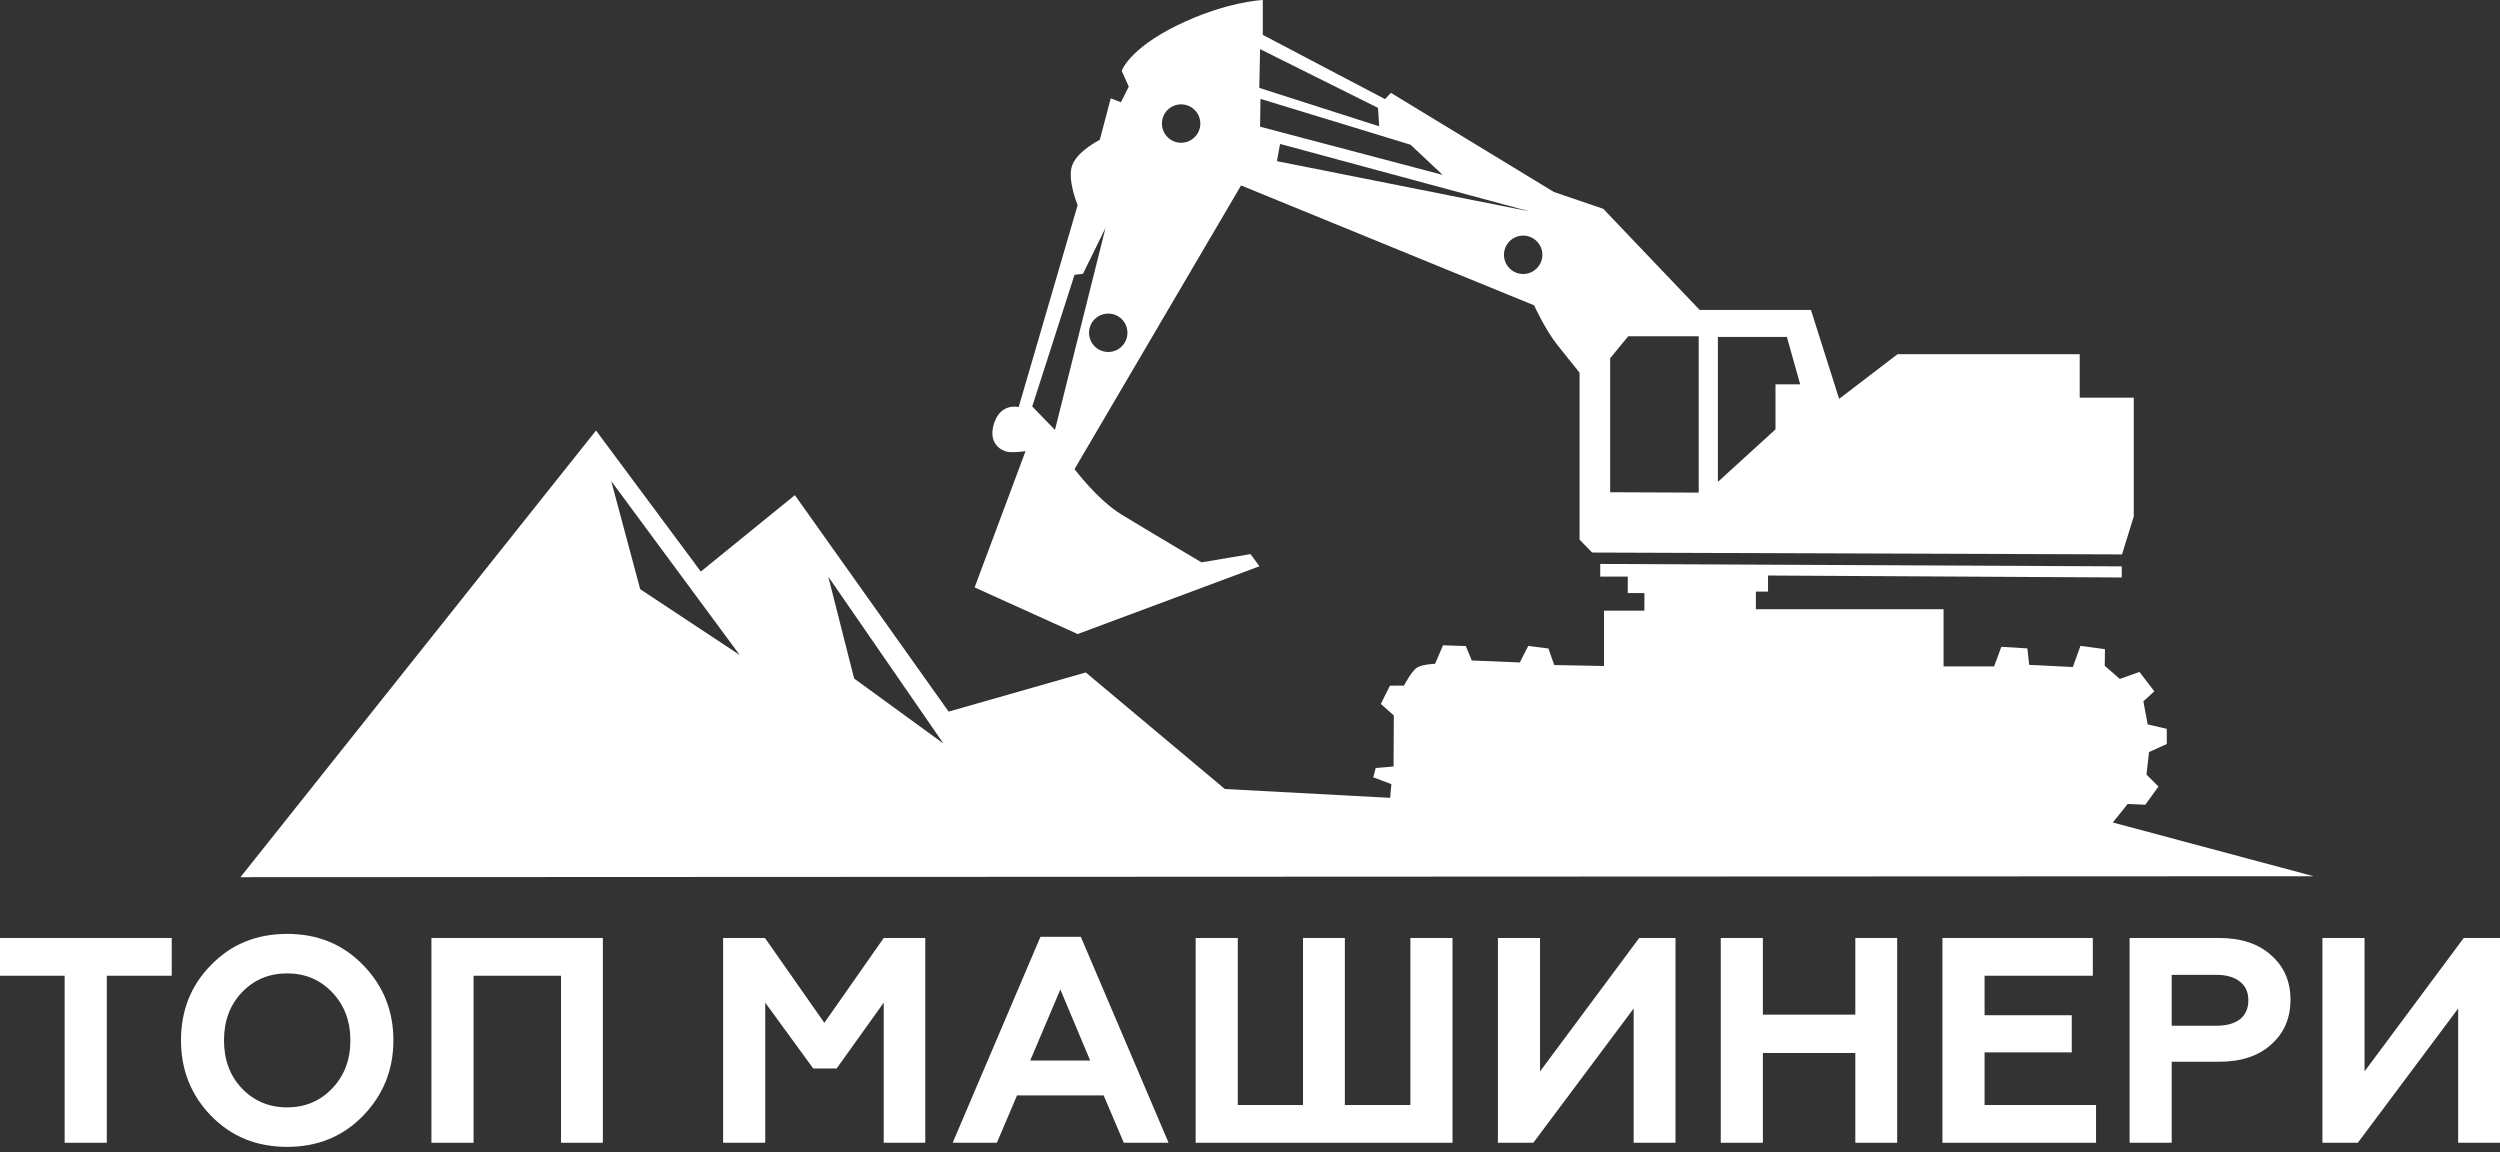
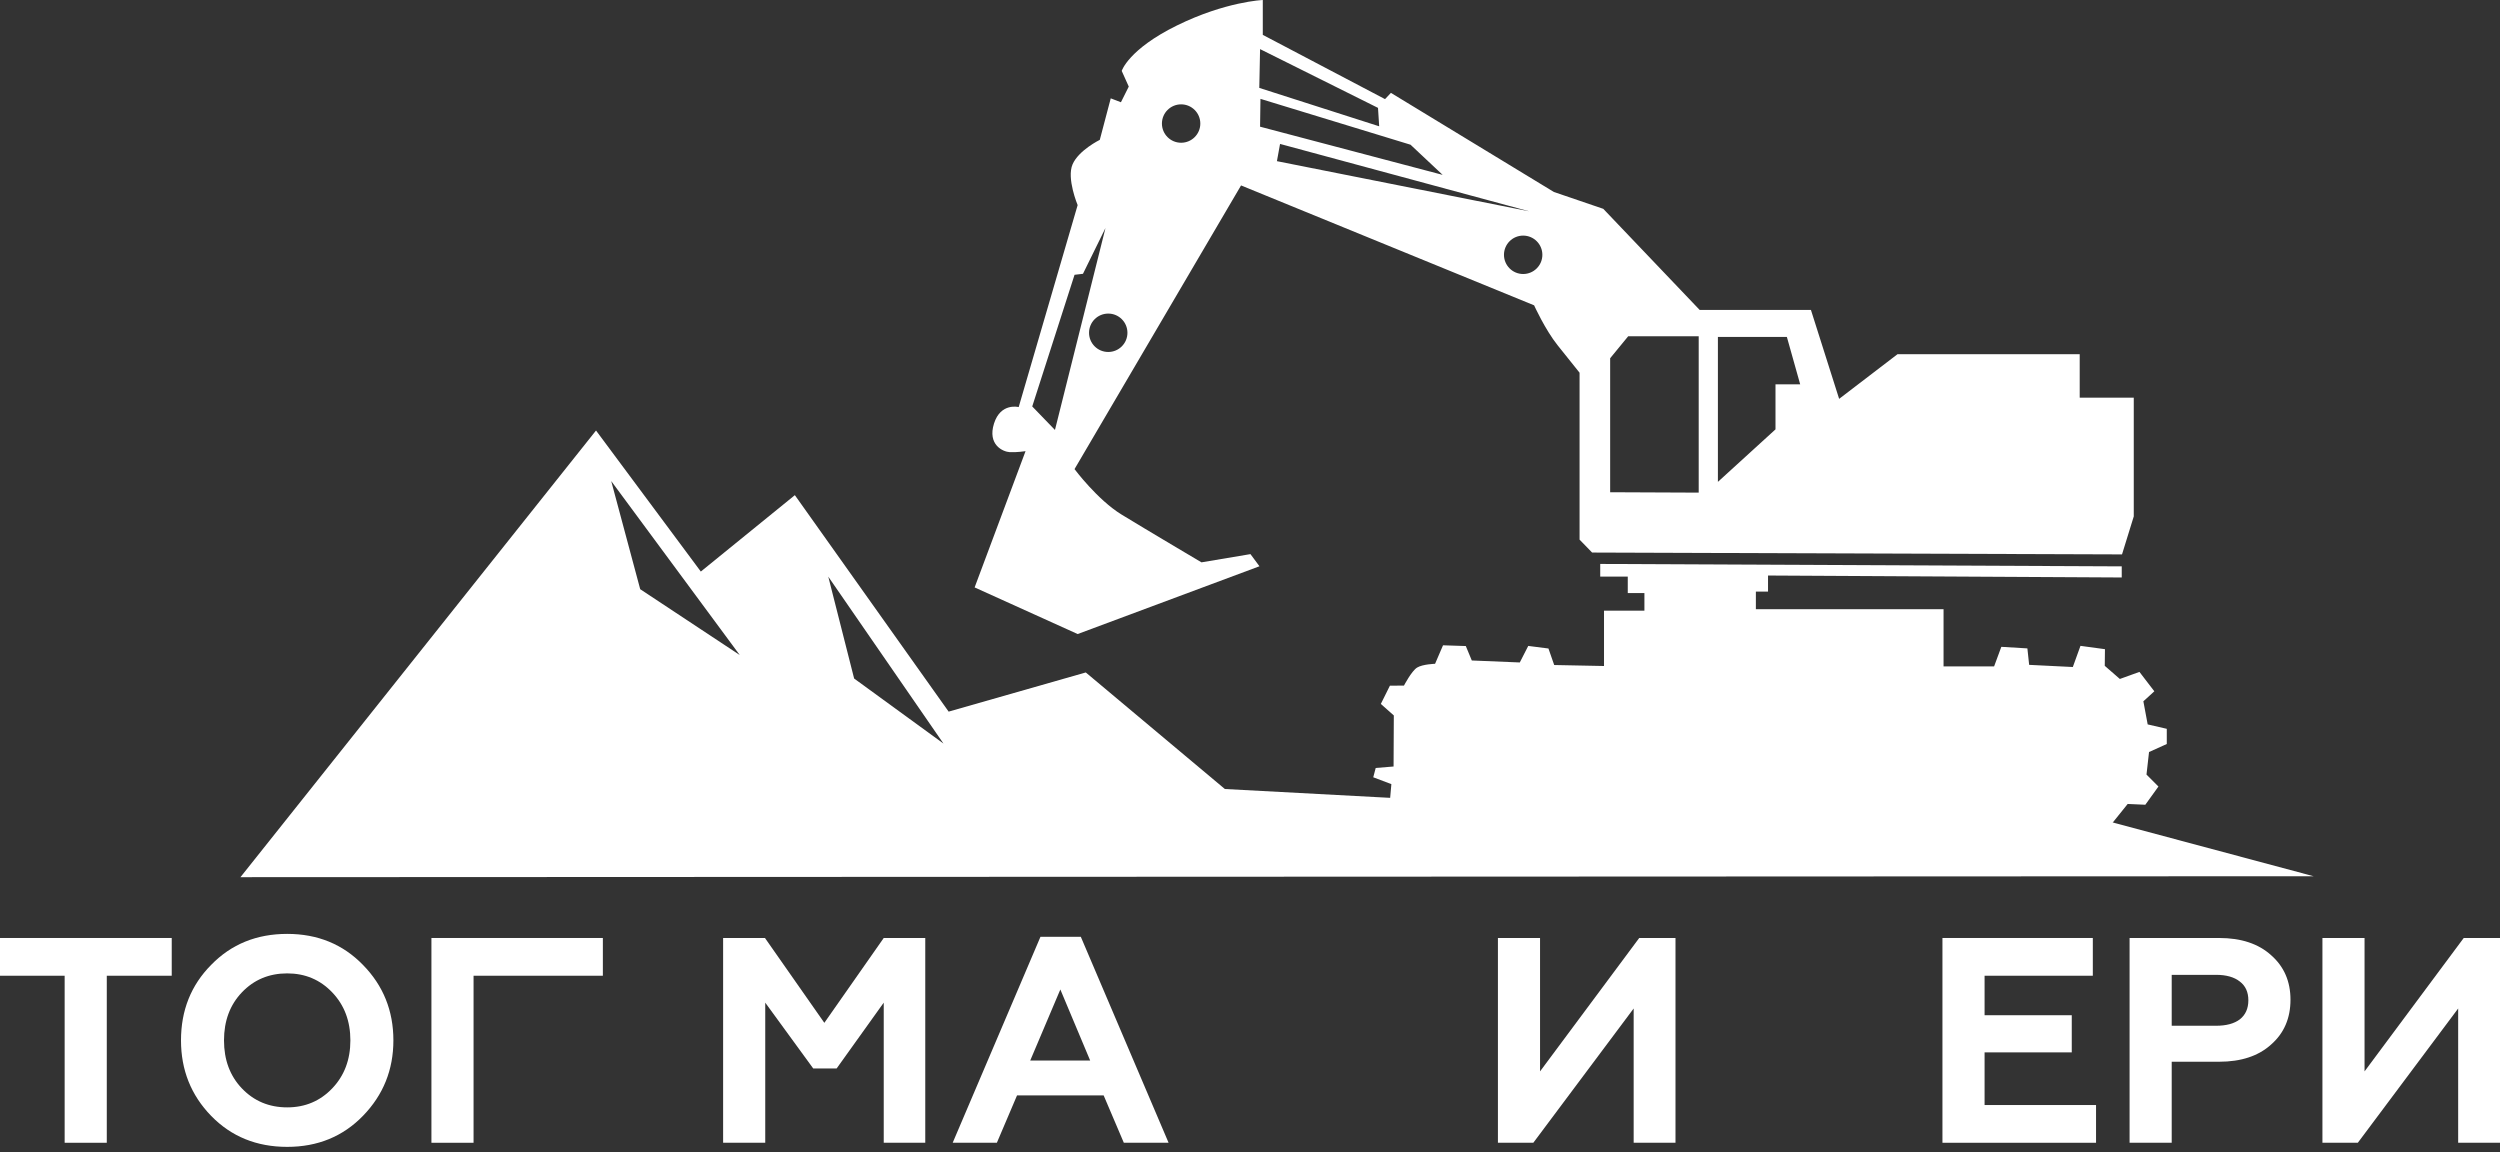
<svg xmlns="http://www.w3.org/2000/svg" width="243" height="112" viewBox="0 0 243 112" fill="none">
  <rect x="0" y="0" width="243" height="112" fill="#333333" stroke="none" />
  <path fill-rule="evenodd" clip-rule="evenodd" d="M135.099 77.837L135.241 76.218L133.48 75.551L133.718 74.647L135.455 74.504L135.479 69.542L134.217 68.423L135.098 66.65L136.467 66.638C136.467 66.638 137.203 65.223 137.739 64.89C138.275 64.556 139.489 64.521 139.489 64.521L140.262 62.723L142.476 62.795L143.059 64.199L147.724 64.391L148.545 62.784L150.509 63.034L151.068 64.64L155.91 64.736V59.357H159.837V57.643H158.219V56.048H155.542V54.815L206.233 55.051V56.131L171.852 55.941V57.502H170.671V59.216H188.913V64.776H193.826L194.529 62.872L197.062 63.024L197.233 64.624L201.479 64.833L202.222 62.777L204.602 63.1L204.583 64.719L206.05 65.995L207.954 65.309L209.401 67.194L208.335 68.166L208.754 70.412L210.611 70.841V72.317L208.886 73.098L208.639 75.288L209.8 76.45L208.525 78.221L206.811 78.145L205.173 80.182L135.099 77.837Z" fill="white" />
  <path fill-rule="evenodd" clip-rule="evenodd" d="M23.372 85.261L57.933 41.846L68.12 55.556L77.26 48.129L92.208 69.17L105.538 65.362L119.057 76.692L135.099 77.549L205.173 79.894L224.88 85.17L23.372 85.261ZM59.41 46.759L71.902 63.668L62.228 57.27L59.41 46.759ZM80.509 56.051L91.706 72.275L83.022 65.953L80.509 56.051Z" fill="white" />
  <path fill-rule="evenodd" clip-rule="evenodd" d="M206.26 53.888L207.402 50.194V38.655H202.147V34.428H184.438L178.764 38.769L176.022 30.124H165.206L155.838 20.298L151.039 18.661L135.196 9.026L134.625 9.635L122.743 3.389V0C122.743 0 119.123 0.152 114.401 2.475C109.678 4.798 109.031 6.893 109.031 6.893L109.716 8.416L108.954 9.939L107.964 9.559L106.899 13.595C106.899 13.595 104.842 14.605 104.252 15.976C103.662 17.347 104.747 19.936 104.747 19.936L99.016 39.569C99.016 39.569 97.265 39.112 96.617 41.168C95.97 43.225 97.474 43.91 98.141 43.948C98.807 43.987 99.683 43.853 99.683 43.853L94.733 57.097L104.749 61.629L122.42 55.041L121.544 53.86L116.784 54.66C116.784 54.66 111.376 51.461 109.014 50.014C106.653 48.566 104.444 45.596 104.444 45.596L120.63 18.024L149.116 29.678C149.116 29.678 150.183 32.038 151.402 33.562C152.62 35.085 153.534 36.228 153.534 36.228V52.452L154.753 53.708L206.26 53.888ZM148.643 20.54L124.421 13.99L124.117 15.665L148.643 20.54ZM122.479 4.773L122.403 8.544L134.056 12.276L133.942 10.486L122.479 4.773ZM140.226 16.998L122.479 12.314L122.517 9.61L137.103 14.066L140.226 16.998ZM102.542 41.791L100.333 39.506L104.446 26.71L105.265 26.614L107.454 22.158L102.542 41.791ZM107.721 30.48C108.752 30.48 109.587 31.315 109.587 32.346C109.587 33.377 108.752 34.212 107.721 34.212C106.69 34.212 105.855 33.377 105.855 32.346C105.855 31.315 106.69 30.48 107.721 30.48ZM114.805 10.143C115.835 10.143 116.671 10.979 116.671 12.009C116.671 13.04 115.835 13.875 114.805 13.875C113.774 13.875 112.939 13.04 112.939 12.009C112.939 10.979 113.774 10.143 114.805 10.143ZM148.052 22.901C149.082 22.901 149.918 23.737 149.918 24.767C149.918 25.798 149.082 26.633 148.052 26.633C147.021 26.633 146.186 25.798 146.186 24.767C146.186 23.737 147.021 22.901 148.052 22.901ZM166.98 46.838V32.748H173.683L174.977 37.355H172.578V41.735L166.98 46.838ZM165.114 47.883V32.688H158.258L156.507 34.821V47.845L165.114 47.883Z" fill="white" />
  <path d="M0 94.841V91.172H16.692V94.841H10.379V111.077H6.284V94.841H0Z" fill="white" />
  <path d="M23.508 105.788C24.683 107.021 26.152 107.637 27.915 107.637C29.66 107.637 31.119 107.021 32.294 105.788C33.47 104.556 34.057 103.002 34.057 101.125C34.057 99.248 33.47 97.694 32.294 96.462C31.119 95.229 29.66 94.613 27.915 94.613C26.152 94.613 24.683 95.229 23.508 96.462C22.352 97.675 21.773 99.229 21.773 101.125C21.773 103.021 22.352 104.575 23.508 105.788ZM17.593 101.125C17.593 98.206 18.57 95.76 20.522 93.789C22.475 91.779 24.939 90.774 27.915 90.774C30.873 90.774 33.328 91.779 35.28 93.789C37.252 95.798 38.238 98.243 38.238 101.125C38.238 103.988 37.252 106.433 35.28 108.461C33.328 110.471 30.873 111.476 27.915 111.476C24.939 111.476 22.475 110.471 20.522 108.461C18.57 106.452 17.593 104.006 17.593 101.125Z" fill="white" />
-   <path d="M46.03 111.077H41.935V91.172H58.598V111.077H54.532V94.841H46.03V111.077Z" fill="white" />
+   <path d="M46.03 111.077H41.935V91.172H58.598V111.077V94.841H46.03V111.077Z" fill="white" />
  <path d="M74.382 111.077H70.287V91.172H74.354L80.126 99.419L85.899 91.172H89.936V111.077H85.899V97.457L81.32 103.855H79.046L74.382 97.457V111.077Z" fill="white" />
  <path d="M96.895 111.077H92.601L101.132 91.059H105.056L113.587 111.077H109.236L107.274 106.471H98.857L96.895 111.077ZM103.065 96.177L100.136 103.087H105.966L103.065 96.177Z" fill="white" />
-   <path d="M141.184 111.077H116.218V91.172H120.312V107.409H126.654V91.172H130.72V107.409H137.09V91.172H141.184V111.077Z" fill="white" />
  <path d="M149.038 111.077H145.598V91.172H149.692V104.139L159.332 91.172H162.858V111.077H158.792V98.025L149.038 111.077Z" fill="white" />
-   <path d="M171.352 111.077H167.258V91.172H171.352V98.623H180.338V91.172H184.404V111.077H180.338V102.348H171.352V111.077Z" fill="white" />
  <path d="M203.735 111.077H188.806V91.172H203.422V94.841H192.901V98.68H201.375V102.291H192.901V107.409H203.735V111.077Z" fill="white" />
  <path d="M211.09 111.077H206.995V91.172H215.697C217.839 91.172 219.526 91.732 220.758 92.85C222.009 93.95 222.635 95.391 222.635 97.172C222.635 98.973 222.009 100.424 220.758 101.523C219.526 102.642 217.839 103.201 215.697 103.201H211.09V111.077ZM211.09 94.755V99.703H215.412C216.398 99.703 217.166 99.495 217.716 99.078C218.265 98.642 218.54 98.025 218.54 97.229C218.54 96.433 218.265 95.826 217.716 95.409C217.166 94.973 216.398 94.755 215.412 94.755H211.09Z" fill="white" />
  <path d="M229.18 111.077H225.74V91.172H229.834V104.139L239.474 91.172H243V111.077H238.934V98.025L229.18 111.077Z" fill="white" />
</svg>